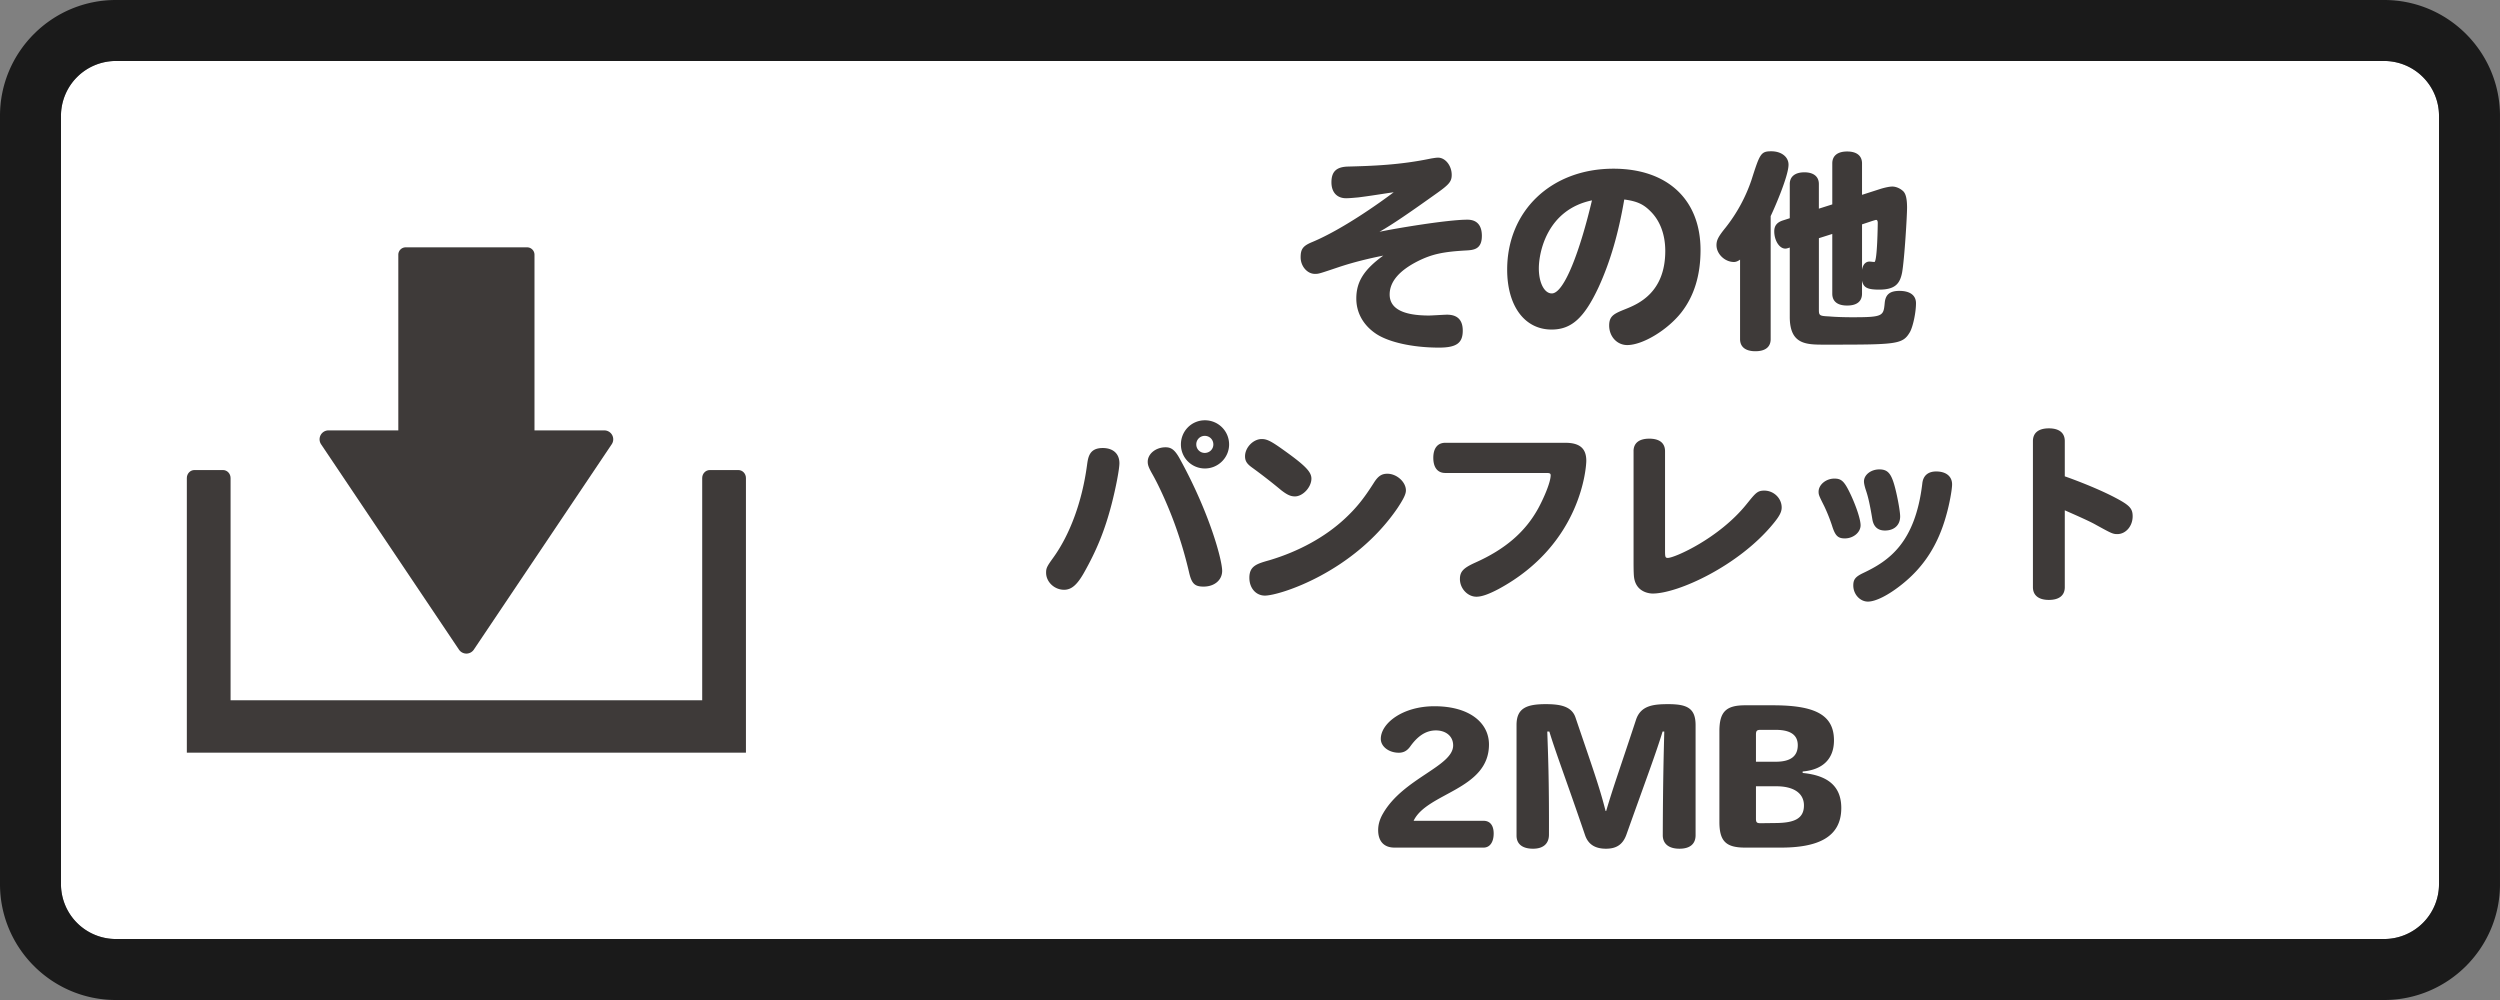
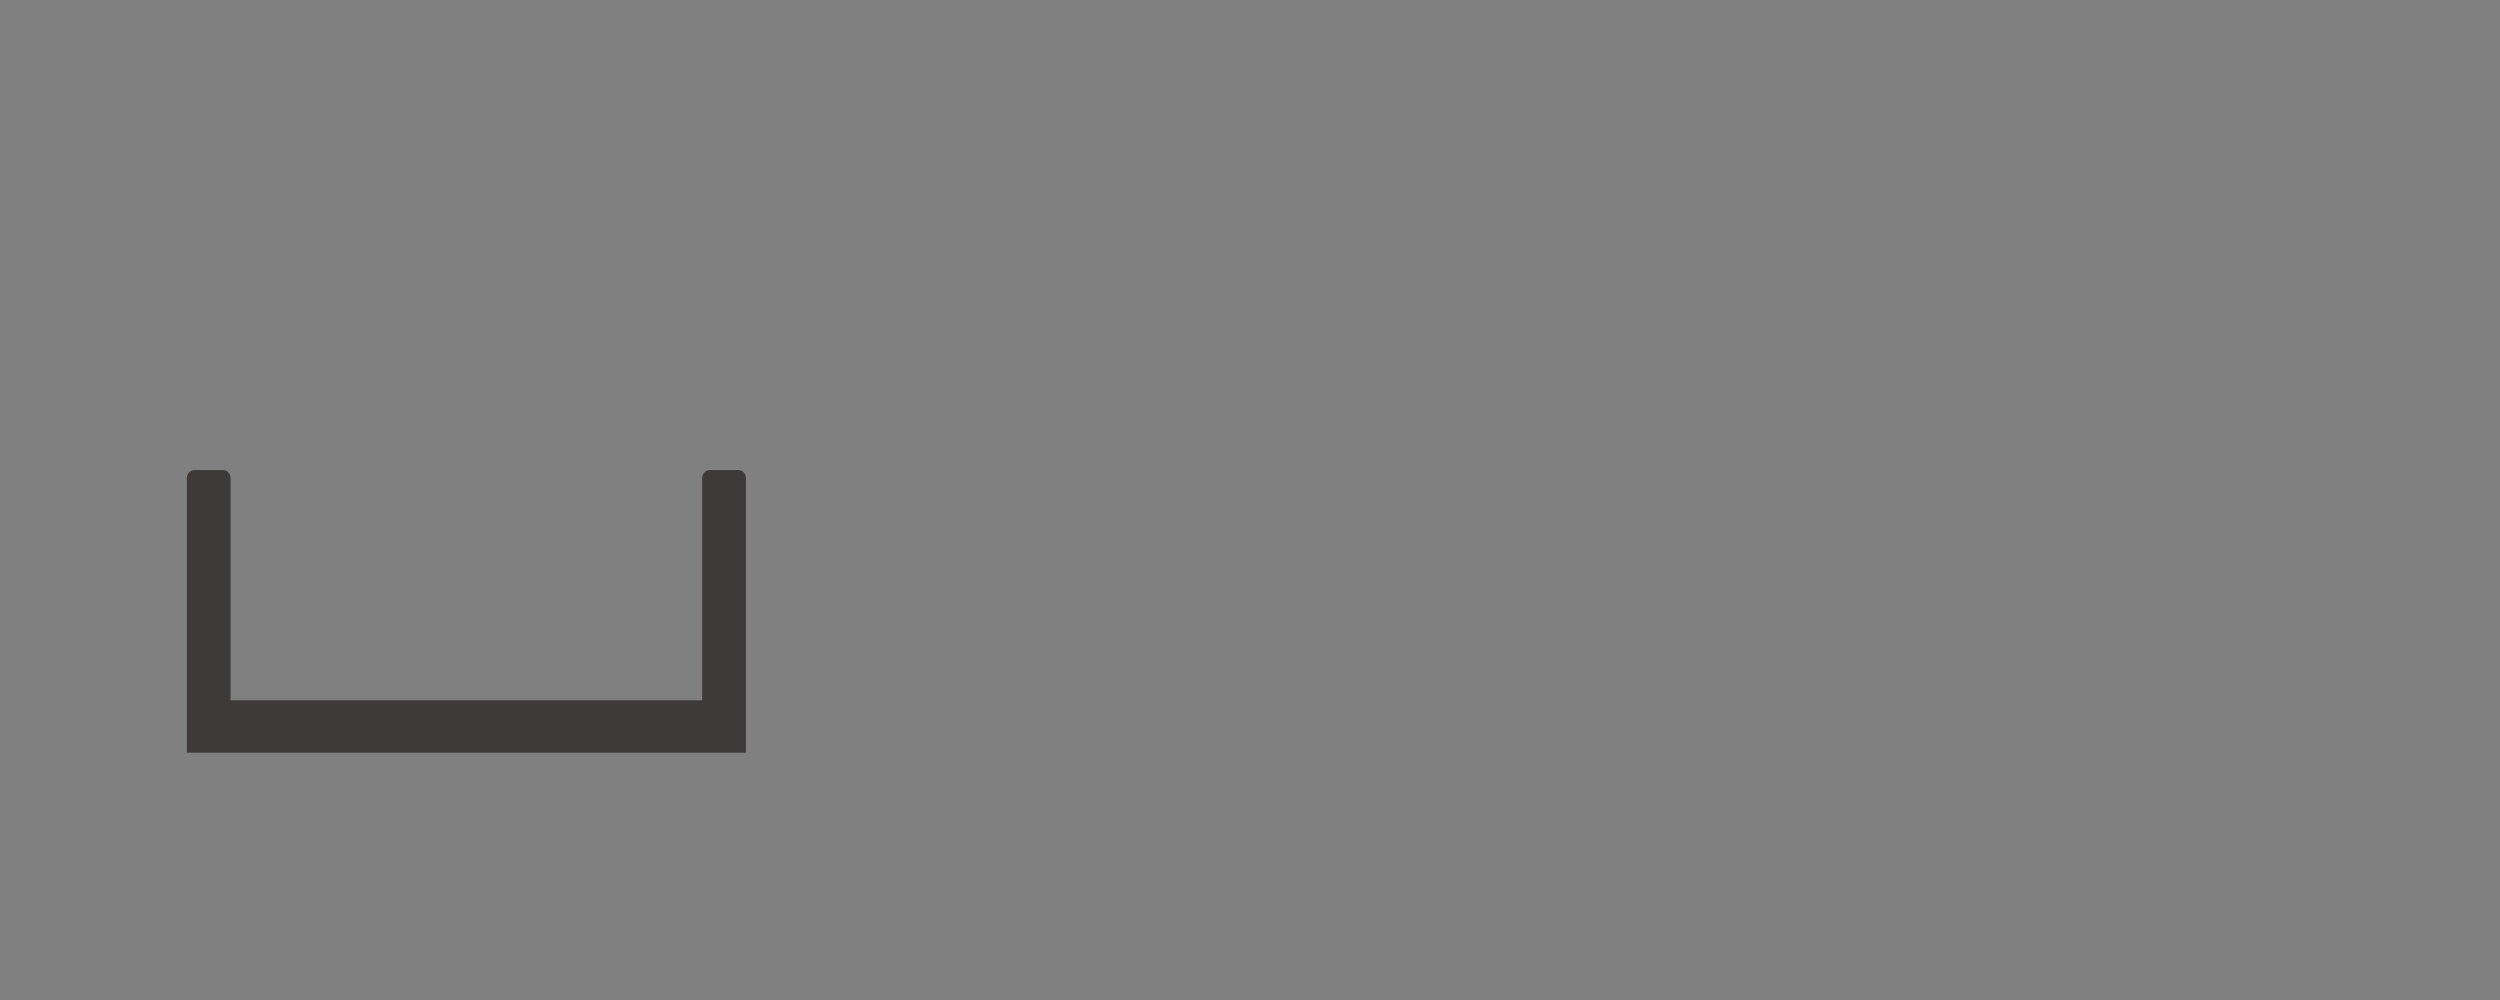
<svg xmlns="http://www.w3.org/2000/svg" width="200" height="80">
  <rect width="100%" height="100%" fill="#808080" stroke="none" />
-   <path fill="#FFF" d="M190.731 4.878H9.268a4.395 4.395 0 00-4.39 4.39v61.463a4.395 4.395 0 004.39 4.39h181.463a4.395 4.395 0 004.39-4.39V9.268a4.395 4.395 0 00-4.39-4.39z" />
-   <path fill="#1A1A1A" d="M190.731 0H9.268C4.158 0 0 4.158 0 9.268v61.463C0 75.842 4.158 80 9.268 80h181.463c5.11 0 9.268-4.158 9.268-9.268V9.268c0-5.11-4.157-9.268-9.268-9.268zm4.39 70.732a4.395 4.395 0 01-4.39 4.39H9.268a4.395 4.395 0 01-4.39-4.39V9.268a4.395 4.395 0 014.39-4.39h181.463a4.395 4.395 0 014.39 4.39v61.464z" />
  <g fill="#3E3A39">
-     <path d="M48.975 34.809a.714.714 0 00-.631-.377h-5.585V20.365a.592.592 0 00-.605-.578H32.47a.592.592 0 00-.605.578v14.066H26.28a.714.714 0 00-.593 1.111l11.032 16.43a.716.716 0 001.186 0l11.032-16.43a.712.712 0 00.038-.733z" />
    <path d="M59.067 37.604h-2.282c-.336 0-.609.287-.609.639v17.779h-37.73v-17.78c0-.352-.272-.639-.609-.639h-2.282c-.336 0-.608.287-.608.639v21.97h44.728v-21.97c.001-.351-.272-.638-.608-.638z" />
  </g>
  <g>
    <g fill="#3E3A39">
-       <path d="M108.673 15.791c-.374.034-.73.068-.985.068-.731 0-1.173-.477-1.173-1.275 0-.85.391-1.224 1.292-1.258 1.938-.051 4.164-.119 6.68-.646.222-.034.408-.068.562-.068.578 0 1.088.646 1.088 1.377 0 .527-.204.765-1.156 1.445-2.192 1.563-3.569 2.516-4.623 3.11 1.104-.238 5.388-.969 7.037-.969.748 0 1.155.441 1.155 1.292 0 1.104-.68 1.139-1.309 1.173-1.785.102-2.669.289-3.773.833-1.53.765-2.295 1.666-2.295 2.686 0 1.122 1.054 1.683 3.145 1.683.222 0 1.241-.067 1.445-.067.833 0 1.258.425 1.258 1.274 0 1.003-.51 1.36-1.904 1.36-2.124 0-4.079-.442-5.082-1.14-.986-.68-1.53-1.665-1.53-2.787 0-1.343.612-2.312 2.159-3.434-1.19.237-2.363.526-3.502.9-1.666.562-1.666.562-1.972.562-.611 0-1.139-.612-1.139-1.326 0-.663.188-.918.935-1.224 2.396-1.003 5.338-3.094 6.511-3.979-.869.121-1.855.291-2.824.41zM127.901 22.947c-1.156 2.482-2.176 3.417-3.774 3.417-2.158 0-3.553-1.887-3.553-4.793 0-4.709 3.536-8.075 8.5-8.075 4.317 0 6.969 2.465 6.969 6.511 0 2.006-.51 3.672-1.529 4.98-1.105 1.411-3.094 2.618-4.335 2.618-.815 0-1.445-.68-1.445-1.564 0-.781.408-.951 1.292-1.309 1.021-.408 3.196-1.309 3.196-4.657 0-1.292-.408-2.414-1.19-3.179-.561-.562-1.07-.799-2.091-.936-.477 2.789-1.14 5.016-2.04 6.987zm-4.794-1.478c0 1.156.442 2.006 1.037 2.006 1.003 0 2.277-3.484 3.213-7.445-3.587.747-4.25 4.147-4.25 5.439zM139.206 20.771c-.17.119-.322.188-.492.188-.731 0-1.395-.646-1.395-1.343 0-.408.153-.697.731-1.411a12.742 12.742 0 002.057-3.773c.68-2.125.748-2.329 1.598-2.329.799 0 1.377.442 1.377 1.071 0 .969-1.258 3.773-1.428 4.113v9.842c0 .629-.425.97-1.224.97-.782 0-1.225-.341-1.225-.97v-6.358zm6.306-4.079l1.071-.34v-3.281c0-.611.425-.952 1.189-.952.766 0 1.19.341 1.19.952v2.516l1.529-.492c.357-.103.68-.171.901-.171.289 0 .646.153.884.392.085.102.289.323.289 1.292 0 .663-.204 4.079-.392 5.167-.17.918-.561 1.395-1.835 1.395-.936 0-1.259-.153-1.377-.714v1.036c0 .629-.425.952-1.19.952-.765 0-1.189-.323-1.189-.952v-4.776l-1.071.34V24.7c0 .527 0 .578.799.612.578.051 1.258.068 1.904.068 2.465 0 2.465-.103 2.566-1.173.068-.646.408-.936 1.173-.936.85 0 1.326.357 1.326.986 0 .748-.238 1.853-.477 2.295-.595 1.02-1.036 1.02-6.85 1.02-1.479 0-2.771-.017-2.771-2.227v-5.542c-.256.085-.289.085-.357.085-.493 0-.884-.68-.884-1.377 0-.459.221-.73.714-.884l.527-.17v-2.736c0-.596.425-.936 1.173-.936.73 0 1.155.34 1.155.936v1.971zm3.451 1.258v3.638c.085-.561.407-.663.595-.663.068 0 .34.034.391.034.238 0 .272-3.077.272-3.128 0-.153-.052-.238-.119-.238-.051 0-.103.018-.323.085l-.816.272zM88.923 40.357c-.54 2.07-1.185 3.66-2.22 5.49-.54.945-.99 1.335-1.575 1.335-.78 0-1.44-.63-1.44-1.365 0-.359.06-.495.57-1.199 1.35-1.875 2.31-4.5 2.7-7.38.09-.66.18-1.396 1.26-1.396.84 0 1.335.465 1.335 1.215.001.466-.284 1.965-.63 3.3zm4.32-4.574c.48 0 .765.225 1.17.975 2.37 4.32 3.36 8.055 3.36 8.91 0 .734-.615 1.26-1.485 1.26-.72 0-.96-.24-1.17-1.17a33.327 33.327 0 00-1.05-3.585c-.54-1.53-1.32-3.27-1.905-4.29-.27-.479-.345-.689-.345-.944 0-.631.645-1.156 1.425-1.156zm5.085-.225c0 1.051-.87 1.92-1.935 1.92s-1.92-.854-1.92-1.92c0-1.079.855-1.935 1.92-1.935s1.935.856 1.935 1.935zm-2.625 0c0 .375.3.676.675.676.39 0 .69-.301.69-.676 0-.39-.3-.689-.69-.689a.674.674 0 00-.675.689zM103.593 39.713c-.345 0-.63-.135-1.095-.495a45.064 45.064 0 00-2.355-1.83c-.39-.285-.54-.51-.54-.885 0-.705.66-1.38 1.335-1.38.419 0 .75.165 1.754.885 1.726 1.23 2.221 1.74 2.221 2.28.001.69-.69 1.425-1.32 1.425zm8.88-.48c0 .3-.195.689-.66 1.395-3.51 5.16-9.465 7.02-10.619 7.02-.72 0-1.245-.6-1.245-1.425 0-.96.615-1.125 1.62-1.41 2.354-.705 4.454-1.859 6.029-3.33.885-.824 1.484-1.56 2.295-2.835.345-.555.63-.749 1.095-.749.75-.001 1.485.659 1.485 1.334zM115.624 37.838c-.615 0-.96-.435-.96-1.215 0-.765.345-1.2.96-1.2h9.6c1.154 0 1.68.45 1.68 1.44 0 .404-.33 6.645-7.02 10.26-.766.404-1.335.614-1.771.614-.705 0-1.319-.66-1.319-1.41 0-.6.27-.885 1.229-1.319 2.385-1.065 3.99-2.445 5.025-4.32.42-.765 1.005-2.085 1.005-2.67 0-.135-.075-.18-.315-.18h-8.114zM130.683 36.098c0-.659.45-1.005 1.26-1.005.811 0 1.26.346 1.26 1.005v7.98c0 .494.03.555.226.555.54 0 4.109-1.575 6.3-4.305.705-.87.854-1.08 1.41-1.08.765 0 1.395.615 1.395 1.35 0 .36-.18.705-.705 1.335-2.745 3.33-7.59 5.55-9.614 5.55-.21 0-1.306-.075-1.485-1.26-.03-.18-.045-.57-.045-1.215v-8.91zM147.588 43.073c-.57 0-.78-.226-1.035-1.051a13.63 13.63 0 00-.6-1.5c-.421-.84-.466-.93-.466-1.185 0-.555.585-1.05 1.261-1.05.585 0 .81.225 1.319 1.305.465 1.005.78 1.995.78 2.43.001.571-.584 1.051-1.259 1.051zm8.115-1.86c-.645 2.34-1.77 4.109-3.51 5.505-1.095.885-2.13 1.41-2.76 1.41s-1.17-.585-1.17-1.29c0-.495.18-.705.81-1.005 2.025-.96 4.14-2.385 4.71-7.14.061-.631.45-.976 1.11-.976.795 0 1.274.391 1.274 1.035.001.406-.209 1.576-.464 2.461zm-4.905 1.229c-.57 0-.9-.3-1.005-.869-.256-1.561-.405-2.011-.556-2.46-.075-.255-.12-.45-.12-.601 0-.524.556-.96 1.23-.96.63 0 .915.285 1.185 1.2.226.765.48 2.13.48 2.564.001.692-.479 1.126-1.214 1.126zM165.183 38.108c.314.104 2.354.84 3.899 1.635 1.275.66 1.53.915 1.53 1.56 0 .795-.555 1.425-1.23 1.425-.359 0-.494-.075-1.694-.734-.525-.301-1.56-.75-2.505-1.17v6.149c0 .66-.45 1.02-1.275 1.02-.81 0-1.274-.359-1.274-1.02V35.288c0-.66.45-1.02 1.274-1.02.825 0 1.275.359 1.275 1.02v2.82zM118.683 67.808h-7.125c-.855 0-1.305-.525-1.305-1.395 0-.346.074-.795.39-1.335 1.62-2.82 5.609-3.766 5.609-5.445 0-.765-.614-1.2-1.38-1.2-.899 0-1.545.57-2.069 1.306-.255.345-.54.479-.9.479-.795 0-1.439-.495-1.439-1.109 0-1.23 1.725-2.61 4.29-2.61 2.819 0 4.364 1.335 4.364 3.06 0 3.63-4.965 3.855-6.029 6.105h5.595c.524 0 .81.375.81 1.02-.001.659-.286 1.124-.811 1.124zM134.357 67.897c-.87 0-1.335-.405-1.335-1.08.016-4.484.075-6.494.12-8.294h-.135c-.54 1.77-1.245 3.614-2.895 8.249-.301.84-.855 1.125-1.636 1.125-.81 0-1.395-.3-1.664-1.064-1.53-4.485-2.325-6.54-2.865-8.31h-.165c.06 1.784.15 3.765.135 8.249 0 .675-.405 1.125-1.274 1.125-.855 0-1.32-.375-1.32-1.05v-8.85c0-1.35.81-1.665 2.34-1.665 1.11 0 2.055.15 2.37 1.05 1.395 4.11 1.92 5.55 2.415 7.5h.045c.569-1.935 1.035-3.195 2.385-7.29.375-1.154 1.395-1.26 2.58-1.26 1.5 0 2.189.315 2.189 1.68v8.805c0 .675-.42 1.08-1.29 1.08zM142.472 67.808h-2.865c-1.529 0-2.055-.51-2.055-2.055v-7.26c0-1.545.525-2.07 2.055-2.07h2.22c3.271 0 4.891.705 4.891 2.805 0 1.485-.9 2.355-2.505 2.49v.12c2.204.21 3.09 1.215 3.09 2.805-.001 2.4-1.981 3.165-4.831 3.165zm-.42-9.42h-1.2c-.3 0-.375.075-.375.375v2.175h1.59c1.186 0 1.755-.449 1.755-1.319 0-.856-.63-1.231-1.77-1.231zm.06 4.514h-1.635v2.596c0 .3.075.359.375.359l1.23-.015c1.454-.015 2.234-.345 2.234-1.41.001-.945-.779-1.53-2.204-1.53z" />
-     </g>
+       </g>
  </g>
</svg>